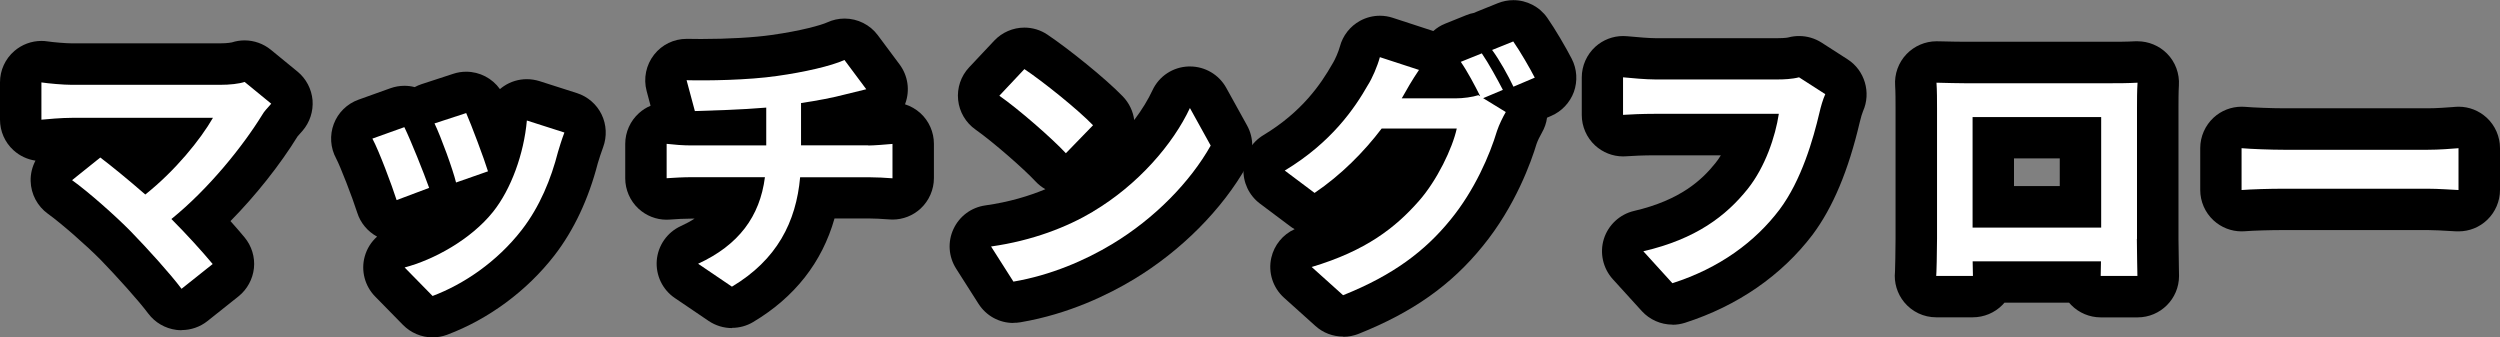
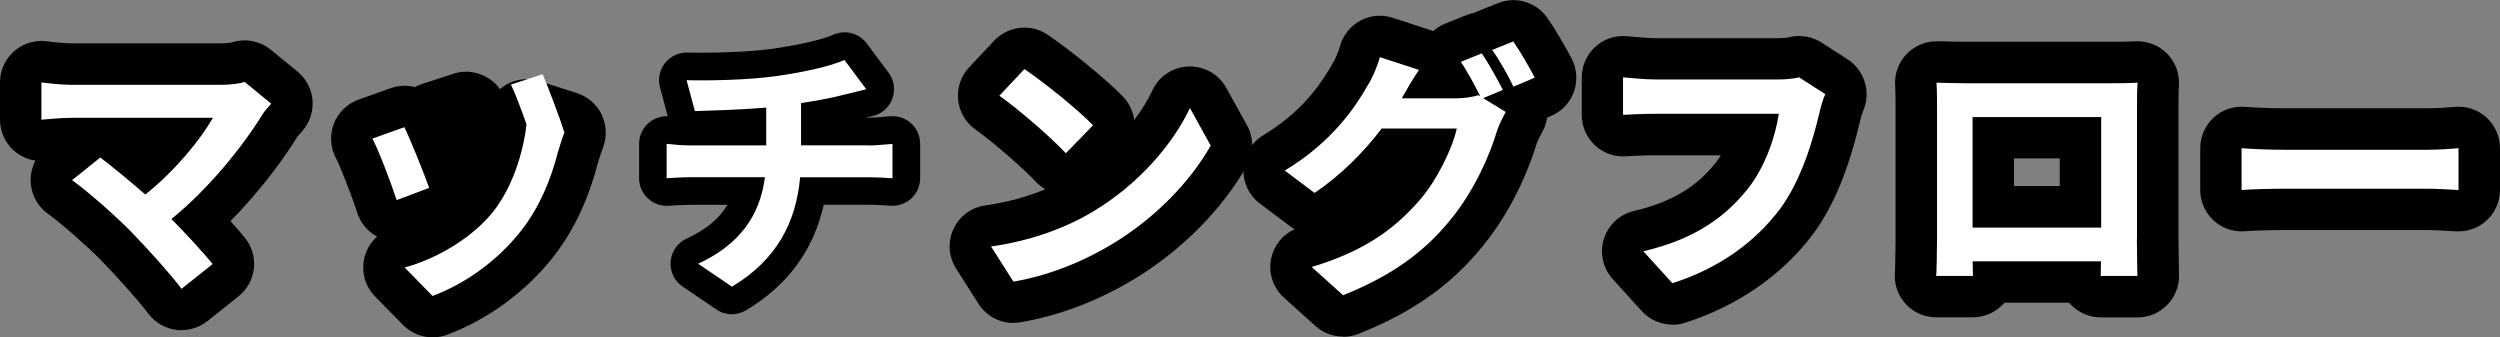
<svg xmlns="http://www.w3.org/2000/svg" id="_レイヤー_2" viewBox="0 0 362.19 48.88">
  <rect x="0" y="0" width="362.19" height="48.88" fill="#808080" stroke="none" />
  <defs>
    <style>.cls-1{fill:#000;}.cls-1,.cls-2{stroke-width:0px;}.cls-2{fill:#fff;}</style>
  </defs>
  <g id="_グループ_1">
    <path class="cls-1" d="M26.29,47.84c-.25,0-.51-.02-.76-.05-1.6-.21-3.07-1.06-4.04-2.35-1.45-1.94-4.56-5.37-6.87-7.76-2.1-2.13-5.76-5.33-7.68-6.71-1.52-1.09-2.45-2.85-2.5-4.72-.03-1.04.22-2.07.7-2.98-1.18-.17-2.29-.69-3.18-1.5-1.25-1.13-1.96-2.75-1.96-4.44v-5.4c0-1.75.76-3.41,2.09-4.55,1.09-.93,2.47-1.45,3.91-1.45.3,0,.61.02.91.07.79.12,2.61.28,3.52.28h21.41c1.18,0,1.75-.14,1.76-.14.55-.18,1.19-.29,1.83-.29,1.38,0,2.73.48,3.81,1.36l3.86,3.16c1.25,1.02,2.04,2.53,2.18,4.14.13,1.61-.4,3.23-1.46,4.45l-.71.8c-2.53,4.11-6.08,8.58-9.72,12.27.75.84,1.45,1.64,2.05,2.37,1.02,1.23,1.52,2.85,1.35,4.45-.17,1.59-.98,3.08-2.23,4.08l-4.51,3.59c-1.06.84-2.38,1.3-3.73,1.3Z" />
-     <path class="cls-1" d="M26.29,45.84c-.17,0-.34-.01-.51-.03-1.07-.14-2.04-.7-2.69-1.57-1.5-2-4.68-5.51-7.04-7.95-2.2-2.24-5.92-5.49-7.95-6.94-1.02-.73-1.63-1.89-1.67-3.14s.52-2.45,1.5-3.23l2.38-1.9c-.93,0-2.25.09-3.93.25-.13.01-.25.02-.38.02-.99,0-1.95-.37-2.69-1.04-.83-.76-1.31-1.83-1.31-2.96v-5.4c0-1.17.51-2.28,1.4-3.04.73-.63,1.66-.96,2.6-.96.2,0,.41.02.61.05.88.14,2.79.3,3.83.3h21.41c1.36,0,2.15-.16,2.32-.22.41-.14.84-.2,1.26-.2.91,0,1.81.31,2.54.91l3.86,3.16c.84.69,1.36,1.68,1.45,2.76s-.26,2.15-.98,2.96l-.39.43c-.16.18-.37.41-.46.52-.02.04-.05.08-.07.13-2.29,3.72-6.15,8.81-10.79,13.23,1.2,1.3,2.35,2.6,3.28,3.72.69.83,1.01,1.9.9,2.97-.11,1.07-.65,2.05-1.49,2.72l-4.51,3.59c-.71.57-1.59.87-2.49.87ZM18.79,21.07c.7.56,1.45,1.18,2.23,1.83.63-.6,1.23-1.21,1.8-1.83h-4.03Z" />
    <path class="cls-1" d="M62.67,48.88c-1.6,0-3.16-.66-4.28-1.8l-4.05-4.13c-1.49-1.52-2.07-3.74-1.5-5.79.31-1.13.94-2.12,1.79-2.88-1.37-.74-2.42-2-2.88-3.48-.69-2.18-2.48-6.79-3.05-7.84-.84-1.54-.96-3.37-.34-5.01.62-1.64,1.93-2.92,3.58-3.51l4.63-1.66c.65-.23,1.33-.35,2.02-.35.5,0,1,.06,1.49.19.32-.17.65-.32,1-.43l4.59-1.5c.6-.2,1.23-.3,1.87-.3,1.96,0,3.78.96,4.89,2.52.18-.16.38-.3.58-.44.99-.66,2.14-1,3.32-1,.62,0,1.23.1,1.82.28l5.44,1.74c1.56.5,2.86,1.63,3.57,3.1s.79,3.19.22,4.73c-.34.92-.52,1.51-.73,2.19l-.05.16c-1.34,5.18-3.46,9.68-6.27,13.32-3.99,5.15-9.52,9.24-15.56,11.51-.68.25-1.39.38-2.11.38Z" />
    <path class="cls-1" d="M62.67,46.88c-1.06,0-2.09-.42-2.86-1.2l-4.05-4.13c-1-1.02-1.38-2.49-1-3.86.38-1.37,1.46-2.44,2.84-2.81,2.57-.68,5.86-2.24,8.48-4.44h-.01c-.43,0-.86-.07-1.27-.21-.35.3-.76.55-1.21.72l-4.71,1.77c-.46.17-.93.26-1.41.26-.6,0-1.2-.13-1.75-.4-.99-.48-1.74-1.35-2.07-2.4-.68-2.17-2.52-6.94-3.21-8.2-.56-1.03-.64-2.25-.23-3.34s1.29-1.95,2.39-2.34l4.63-1.66c.44-.16.9-.24,1.35-.24.62,0,1.22.14,1.77.41.39-.33.85-.59,1.34-.75l4.59-1.5c.41-.14.83-.2,1.25-.2,1.55,0,3,.9,3.66,2.38.27.6.67,1.61,1.11,2.75.01-.13.03-.27.04-.4.11-1.21.76-2.31,1.77-2.98.66-.44,1.44-.67,2.22-.67.41,0,.82.06,1.22.19l5.44,1.74c1.04.33,1.9,1.08,2.38,2.07s.53,2.12.15,3.15c-.37.99-.56,1.64-.77,2.33l-.05.16c-1.29,4.99-3.29,9.25-5.94,12.67-3.77,4.87-8.98,8.72-14.68,10.87-.46.17-.94.26-1.41.26Z" />
-     <path class="cls-1" d="M106.04,47.53c-1.2,0-2.37-.36-3.37-1.03l-4.9-3.32c-1.79-1.21-2.79-3.3-2.62-5.46.18-2.16,1.51-4.06,3.47-4.96.75-.34,1.41-.7,2.01-1.09h-.42c-1.03,0-2.31.07-3.17.14-.16.01-.31.02-.46.02-1.52,0-2.96-.57-4.08-1.6-1.22-1.13-1.92-2.74-1.92-4.4v-4.98c0-1.71.73-3.33,2-4.47.5-.45,1.06-.8,1.67-1.06l-.57-2.14c-.49-1.82-.08-3.79,1.09-5.27,1.14-1.45,2.86-2.28,4.71-2.28h.16c.54.02,1.2.02,1.93.02,3.9,0,7.71-.22,10.2-.58,4.3-.6,7.24-1.44,8.08-1.83.79-.36,1.63-.55,2.51-.55,1.89,0,3.69.9,4.81,2.41l3.16,4.24c1.21,1.63,1.52,3.74.83,5.64-.02.04-.03.09-.05.13.82.26,1.59.7,2.24,1.29,1.24,1.13,1.95,2.75,1.95,4.43v4.98c0,1.66-.7,3.26-1.92,4.4-1.11,1.03-2.56,1.6-4.08,1.6-.14,0-.29,0-.43-.02-1.23-.09-2.25-.14-2.96-.14h-5.01c-1.81,6.37-5.77,11.41-11.78,15-.93.56-2,.85-3.08.85Z" />
    <path class="cls-1" d="M106.04,45.53c-.78,0-1.57-.23-2.24-.69l-4.9-3.32c-1.2-.81-1.86-2.2-1.74-3.64.12-1.44,1-2.7,2.31-3.31,2.78-1.28,4.71-2.86,5.92-4.9h-5.17c-1.08,0-2.42.07-3.32.14-.1,0-.2.01-.31.01-1,0-1.98-.38-2.72-1.07-.82-.76-1.28-1.82-1.28-2.93v-4.98c0-1.14.48-2.22,1.33-2.98.74-.66,1.69-1.02,2.67-1.02.05,0,.1,0,.15,0l-1.12-4.19c-.33-1.22-.06-2.52.72-3.51.76-.96,1.92-1.52,3.14-1.52.04,0,.07,0,.11,0,.56.01,1.23.02,1.98.02,3.99,0,7.91-.22,10.49-.6,4.25-.6,7.45-1.45,8.63-1.99.54-.25,1.11-.37,1.67-.37,1.23,0,2.43.57,3.21,1.61l3.16,4.24c.81,1.08,1.01,2.49.55,3.76-.46,1.27-1.53,2.21-2.84,2.52-.36.08-.7.17-1.01.25h.37c.45,0,1.78-.09,3.15-.21.12-.01.24-.02.36-.02.99,0,1.96.37,2.7,1.05.83.76,1.3,1.83,1.3,2.95v4.98c0,1.11-.46,2.17-1.28,2.93-.74.69-1.72,1.07-2.72,1.07-.1,0-.2,0-.3-.01-1.27-.09-2.34-.14-3.1-.14h-6.57c-1.46,6.56-5.23,11.69-11.25,15.29-.63.38-1.34.57-2.05.57Z" />
    <path class="cls-1" d="M146.82,46.79c-2.06,0-3.95-1.04-5.06-2.78l-3.24-5.09c-1.1-1.73-1.25-3.87-.39-5.73.86-1.86,2.58-3.14,4.61-3.43,3.5-.49,6.41-1.39,8.71-2.35-.53-.3-1.01-.68-1.43-1.13-1.65-1.78-6.16-5.73-8.68-7.5-1.43-1-2.35-2.57-2.53-4.3-.18-1.73.4-3.46,1.6-4.73l3.63-3.86c1.13-1.2,2.72-1.89,4.37-1.89,1.19,0,2.35.35,3.34,1.02,3.05,2.05,8.37,6.31,10.92,8.95.94.98,1.49,2.18,1.65,3.42,1.16-1.53,2.04-3.01,2.64-4.3.96-2.06,2.96-3.38,5.23-3.46h.21c2.18,0,4.19,1.18,5.25,3.09l3.01,5.44c1.02,1.83,1.01,4.02-.02,5.85-3.56,6.33-9.54,12.34-16.4,16.47-3.6,2.17-9.37,5.02-16.4,6.21-.33.06-.67.08-1.01.08Z" />
-     <path class="cls-1" d="M146.82,44.79c-1.35,0-2.63-.69-3.37-1.85l-3.24-5.09c-.73-1.15-.83-2.59-.26-3.82.57-1.24,1.73-2.1,3.07-2.29,6.18-.87,10.63-2.94,13.28-4.53,6.41-3.81,10.64-9.35,12.47-13.26.64-1.36,1.98-2.25,3.49-2.31.05,0,.09,0,.14,0,1.45,0,2.79.79,3.5,2.06l3.01,5.44c.67,1.21.67,2.69-.01,3.9-3.4,6.04-9.12,11.78-15.69,15.74-3.45,2.08-8.98,4.81-15.7,5.96-.22.04-.45.06-.67.06ZM154.37,26.2c-1.1-.01-2.14-.47-2.89-1.28-1.73-1.86-6.32-5.9-9-7.77-.95-.67-1.57-1.71-1.69-2.87-.12-1.16.27-2.31,1.06-3.15l3.63-3.86c.78-.83,1.84-1.26,2.92-1.26.77,0,1.55.22,2.23.68,2.91,1.95,8.17,6.17,10.6,8.68,1.5,1.55,1.5,4.02,0,5.57l-3.93,4.05c-.75.78-1.79,1.21-2.87,1.21h-.04Z" />
    <path class="cls-1" d="M194.58,48.76c-1.48,0-2.91-.54-4.01-1.54l-4.55-4.09c-1.61-1.45-2.32-3.66-1.84-5.78.42-1.85,1.68-3.38,3.38-4.15-.24-.13-.48-.29-.7-.46l-4.32-3.24c-1.6-1.2-2.49-3.11-2.39-5.1.1-2,1.18-3.8,2.9-4.83,5.6-3.37,8.34-7.44,9.92-10.21.05-.09.11-.18.16-.27.24-.38.78-1.56.99-2.35.42-1.59,1.49-2.95,2.93-3.73.88-.48,1.87-.73,2.87-.73.63,0,1.26.1,1.86.3l5.67,1.85c.07.02.13.05.2.07.51-.46,1.1-.83,1.74-1.08l3.05-1.23c.36-.15.74-.26,1.13-.33.12-.06.25-.12.38-.17l3.05-1.23c.72-.29,1.48-.44,2.25-.44,1.95,0,3.79.95,4.91,2.55,1.14,1.63,2.7,4.3,3.55,5.95.76,1.48.87,3.22.31,4.79-.57,1.56-1.77,2.83-3.29,3.48l-.6.26c-.1.77-.36,1.51-.76,2.2-.31.53-.62,1.19-.76,1.6-.74,2.47-3.04,9-7.81,14.82-4.58,5.65-10.13,9.56-17.96,12.69-.71.28-1.46.43-2.22.43Z" />
-     <path class="cls-1" d="M194.58,46.76c-.97,0-1.93-.35-2.67-1.02l-4.55-4.09c-1.08-.97-1.55-2.44-1.23-3.85.32-1.41,1.37-2.54,2.76-2.96,7.53-2.25,11.03-5.36,13.69-8.38.94-1.07,1.85-2.45,2.61-3.85h-3.07c-2.18,2.64-5.34,5.89-9.41,8.65-.68.46-1.46.69-2.24.69-.85,0-1.69-.27-2.4-.8l-4.32-3.24c-1.06-.8-1.66-2.07-1.59-3.4.07-1.33.79-2.54,1.93-3.22,6-3.61,8.93-7.97,10.62-10.93.03-.06.07-.12.11-.18.38-.59.98-1.96,1.24-2.92.28-1.06.99-1.96,1.96-2.49.59-.32,1.25-.49,1.91-.49.42,0,.84.07,1.24.2l5.67,1.85c.48.16.93.4,1.31.72.44-.8,1.14-1.43,2-1.78l3.05-1.23c.33-.13.67-.22,1.02-.26.16-.09.32-.17.49-.24l3.05-1.23c.49-.2,1-.29,1.5-.29,1.27,0,2.51.61,3.27,1.7,1.08,1.54,2.61,4.17,3.41,5.72.51.99.58,2.14.2,3.19s-1.17,1.89-2.2,2.32l-1.8.77c.11.85-.04,1.74-.5,2.53-.37.65-.74,1.42-.92,1.95-.75,2.48-2.94,8.68-7.47,14.2-4.36,5.37-9.65,9.1-17.16,12.1-.48.19-.98.29-1.48.29Z" />
    <path class="cls-1" d="M242.3,47.03c-1.69,0-3.31-.72-4.44-1.96l-4.21-4.63c-1.42-1.57-1.92-3.8-1.29-5.82.63-2.02,2.31-3.58,4.37-4.06,6.79-1.58,9.87-4.54,11.8-6.94.27-.34.53-.71.78-1.12h-9.56c-1.55,0-3.25.07-4.13.14-.16.01-.31.02-.46.02-1.52,0-2.96-.57-4.08-1.6-1.22-1.13-1.92-2.74-1.92-4.4v-5.44c0-1.69.72-3.31,1.97-4.45,1.11-1,2.54-1.55,4.03-1.55.2,0,.4.01.6.03,1.63.16,3.28.28,4.02.28h17.82c1.06,0,1.5-.1,1.54-.12.49-.13,1-.19,1.51-.19,1.15,0,2.28.33,3.25.95l3.78,2.43c2.48,1.59,3.43,4.82,2.23,7.51-.11.25-.31.88-.47,1.57-1.65,7.04-3.89,12.37-6.83,16.31-4.49,5.92-10.88,10.33-18.48,12.77-.6.19-1.21.29-1.83.29Z" />
-     <path class="cls-1" d="M242.3,45.03c-1.11,0-2.19-.46-2.96-1.31l-4.21-4.63c-.95-1.05-1.28-2.53-.86-3.88.42-1.35,1.53-2.38,2.91-2.71,7.39-1.72,10.78-4.98,12.91-7.63,1.01-1.28,1.82-2.83,2.42-4.38h-12.76c-1.6,0-3.36.07-4.28.14-.1,0-.21.01-.31.01-1,0-1.98-.38-2.72-1.07-.82-.76-1.28-1.82-1.28-2.93v-5.44c0-1.13.48-2.21,1.32-2.97.74-.67,1.7-1.03,2.68-1.03.13,0,.27,0,.4.02,1.43.14,3.29.29,4.23.29h17.82c1.17,0,1.78-.11,2.04-.18.33-.09.67-.13,1-.13.76,0,1.51.22,2.16.64l3.78,2.43c1.66,1.07,2.3,3.2,1.48,5-.19.41-.42,1.2-.59,1.95-1.59,6.76-3.71,11.84-6.49,15.55-4.24,5.59-10.28,9.75-17.49,12.06-.4.13-.81.19-1.22.19Z" />
    <path class="cls-1" d="M304.34,45.98c-1.6,0-3.16-.65-4.28-1.8-.1-.11-.2-.21-.3-.33h-9.36c-.1.11-.2.22-.3.33-1.12,1.14-2.68,1.79-4.28,1.79h-5.32c-1.8,0-3.49-.8-4.63-2.19-1.01-1.23-1.5-2.84-1.33-4.42.02-.42.08-3.12.08-4.79V15.72c0-.97,0-2.45-.06-3.31-.12-1.68.48-3.35,1.65-4.57,1.13-1.18,2.71-1.86,4.34-1.86.04,0,.6.01.6.01,1.35.03,2.59.06,3.49.06h21.22c.9,0,2.26,0,3.49-.07.12,0,.22,0,.33,0,1.59,0,3.15.65,4.27,1.78,1.21,1.22,1.83,2.91,1.72,4.62-.06.96-.06,2.28-.06,3.34v18.9c0,1,.04,3.01.06,4.23,0,0,.02,1.09.02,1.13,0,3.31-2.69,6-6,6h-5.32ZM298.41,26.96v-4.01h-6.63v4.01h6.63Z" />
    <path class="cls-1" d="M304.34,43.98c-1.07,0-2.1-.43-2.85-1.2-.27-.28-.5-.59-.68-.92h-11.45c-.18.34-.41.65-.68.92-.75.77-1.78,1.2-2.85,1.2h-5.32c-1.2,0-2.33-.54-3.09-1.46-.68-.83-1-1.89-.89-2.95.03-.56.09-3.29.09-4.99V15.72c0-1,0-2.52-.07-3.46-.08-1.12.32-2.23,1.1-3.05.76-.79,1.8-1.24,2.89-1.24.03,0,.4,0,.4,0,1.43.04,2.74.07,3.69.07h21.22c.92,0,2.32,0,3.6-.07.07,0,.15,0,.22,0,1.07,0,2.09.43,2.84,1.19.81.82,1.22,1.94,1.15,3.08-.07,1.02-.07,2.38-.07,3.47v18.9c0,1.12.04,3.48.07,4.63,0,.42.01.69.01.73,0,2.21-1.79,4-4,4h-5.32ZM300.41,28.96v-8.01h-10.63v8.01h10.63Z" />
    <path class="cls-1" d="M355.92,33.52c-.27-.01-.66-.03-1.1-.06-.85-.05-2.14-.13-3.14-.13h-20.71c-2.08,0-4.49.07-5.72.17-.16.01-.33.02-.49.02-1.51,0-2.95-.56-4.07-1.59-1.23-1.13-1.93-2.74-1.93-4.41v-6.06c0-1.67.71-3.28,1.94-4.42,1.11-1.02,2.55-1.58,4.06-1.58.16,0,.33,0,.49.02,1.19.1,3.83.21,5.72.21h20.71c1.34,0,2.75-.11,3.69-.18l.36-.03c.16-.01.31-.02.46-.02,1.52,0,2.96.57,4.08,1.6,1.22,1.13,1.92,2.74,1.92,4.4v6.06c0,1.62-.67,3.2-1.85,4.33-1.12,1.08-2.6,1.67-4.15,1.67-.09,0-.18,0-.27,0Z" />
    <path class="cls-1" d="M324.75,31.52c-1,0-1.97-.38-2.71-1.06-.82-.76-1.29-1.82-1.29-2.94v-6.06c0-1.12.47-2.19,1.29-2.94.74-.68,1.71-1.06,2.71-1.06.11,0,.22,0,.33.01,1.23.1,3.95.22,5.88.22h20.71c1.42,0,2.88-.12,3.85-.19l.36-.03c.1,0,.21-.01.31-.01,1,0,1.98.38,2.72,1.07.82.76,1.28,1.82,1.28,2.93v6.06c0,1.09-.45,2.13-1.23,2.89-.75.71-1.74,1.11-2.77,1.11-.06,0-.11,0-.17,0-.28-.01-.66-.03-1.09-.06-.94-.06-2.22-.13-3.26-.13h-20.71c-2.13,0-4.6.08-5.89.18-.11,0-.22.01-.32.01Z" />
    <path class="cls-2" d="M39.29,15.03c-.54.62-1.04,1.12-1.31,1.62-2.78,4.51-7.71,10.68-13.15,15.08,2.2,2.2,4.47,4.71,5.98,6.52l-4.51,3.59c-1.62-2.16-4.86-5.75-7.37-8.33-2.24-2.28-6.17-5.75-8.49-7.41l4.09-3.28c1.54,1.16,4.09,3.24,6.52,5.36,4.36-3.47,7.98-7.95,9.8-11.11H10.44c-1.54,0-3.63.19-4.44.27v-5.4c1,.15,3.12.35,4.44.35h21.41c1.47,0,2.78-.15,3.59-.42l3.86,3.16Z" />
-     <path class="cls-2" d="M62.17,27.22l-4.71,1.77c-.66-2.08-2.58-7.21-3.51-8.91l4.63-1.66c.96,1.97,2.82,6.63,3.59,8.79ZM81.77,19.19c-.46,1.23-.69,2.04-.93,2.82-1,3.9-2.62,7.91-5.25,11.3-3.59,4.63-8.41,7.87-12.92,9.57l-4.05-4.13c4.24-1.12,9.6-4.05,12.81-8.06,2.62-3.28,4.47-8.41,4.9-13.23l5.44,1.74ZM70.7,24.82l-4.63,1.62c-.46-1.89-2.16-6.56-3.12-8.56l4.59-1.5c.73,1.66,2.62,6.67,3.16,8.45Z" />
+     <path class="cls-2" d="M62.17,27.22l-4.71,1.77c-.66-2.08-2.58-7.21-3.51-8.91l4.63-1.66c.96,1.97,2.82,6.63,3.59,8.79ZM81.77,19.19c-.46,1.23-.69,2.04-.93,2.82-1,3.9-2.62,7.91-5.25,11.3-3.59,4.63-8.41,7.87-12.92,9.57l-4.05-4.13c4.24-1.12,9.6-4.05,12.81-8.06,2.62-3.28,4.47-8.41,4.9-13.23l5.44,1.74Zl-4.63,1.62c-.46-1.89-2.16-6.56-3.12-8.56l4.59-1.5c.73,1.66,2.62,6.67,3.16,8.45Z" />
    <path class="cls-2" d="M125.79,21.08c.81,0,2.66-.15,3.51-.23v4.98c-1.04-.08-2.35-.15-3.39-.15h-9.99c-.58,6.48-3.36,11.96-9.88,15.85l-4.9-3.32c5.86-2.7,8.95-6.83,9.68-12.54h-10.61c-1.2,0-2.62.08-3.63.15v-4.98c1.04.12,2.35.23,3.55.23h10.88v-5.48c-3.7.31-7.75.42-10.34.5l-1.2-4.47c2.93.08,8.91,0,13.15-.62,3.86-.54,7.79-1.43,9.72-2.31l3.16,4.24c-1.31.31-2.31.58-2.97.73-1.89.5-4.17.93-6.48,1.27v6.13h9.72Z" />
    <path class="cls-2" d="M158.35,30.65c6.56-3.9,11.61-9.8,14.04-15l3.01,5.44c-2.93,5.21-8.06,10.53-14.27,14.27-3.9,2.35-8.87,4.51-14.31,5.44l-3.24-5.09c6.02-.85,11.03-2.82,14.77-5.05ZM158.35,18.15l-3.93,4.05c-2.01-2.16-6.83-6.37-9.64-8.33l3.63-3.86c2.7,1.81,7.71,5.82,9.95,8.14Z" />
    <path class="cls-2" d="M214.87,14.22l3.28,2.01c-.42.73-.96,1.81-1.27,2.74-1.04,3.47-3.24,8.6-6.75,12.88-3.67,4.51-8.29,8.02-15.55,10.92l-4.55-4.09c7.87-2.35,12.15-5.71,15.54-9.57,2.62-2.97,4.86-7.64,5.48-10.49h-10.88c-2.54,3.36-5.9,6.75-9.72,9.33l-4.32-3.24c6.79-4.09,10.15-9.06,12.04-12.38.62-.96,1.39-2.74,1.74-4.05l5.67,1.85c-.93,1.35-1.93,3.09-2.39,3.93l-.12.19h7.75c1.2,0,2.51-.19,3.36-.46l.27.15c-.77-1.54-1.85-3.59-2.82-4.98l3.05-1.23c.96,1.39,2.31,3.86,3.05,5.29l-2.85,1.2ZM219.23,6c1,1.43,2.43,3.9,3.12,5.25l-3.09,1.31c-.77-1.62-2.01-3.86-3.09-5.32l3.05-1.23Z" />
    <path class="cls-2" d="M264.44,13.64c-.35.77-.66,1.85-.85,2.7-.89,3.78-2.58,9.76-5.79,14.04-3.51,4.63-8.64,8.45-15.51,10.65l-4.21-4.63c7.64-1.77,12-5.13,15.12-9.03,2.55-3.2,4.01-7.6,4.51-10.88h-17.98c-1.74,0-3.59.08-4.59.15v-5.44c1.16.12,3.36.31,4.63.31h17.82c.77,0,2.01-.04,3.05-.31l3.78,2.43Z" />
    <path class="cls-2" d="M309.58,34.62c0,1.5.08,5.21.08,5.36h-5.32l.04-2.12h-18.59l.04,2.12h-5.32c.04-.19.12-3.55.12-5.4V15.72c0-1.08,0-2.66-.08-3.74,1.58.04,3.05.08,4.09.08h21.22c.96,0,2.43,0,3.82-.08-.08,1.16-.08,2.58-.08,3.74v18.9ZM285.78,16.96v16.01h18.63v-16.01h-18.63Z" />
    <path class="cls-2" d="M324.75,21.47c1.39.12,4.21.23,6.21.23h20.71c1.77,0,3.51-.15,4.51-.23v6.06c-.93-.04-2.89-.19-4.51-.19h-20.71c-2.2,0-4.78.08-6.21.19v-6.06Z" />
  </g>
</svg>